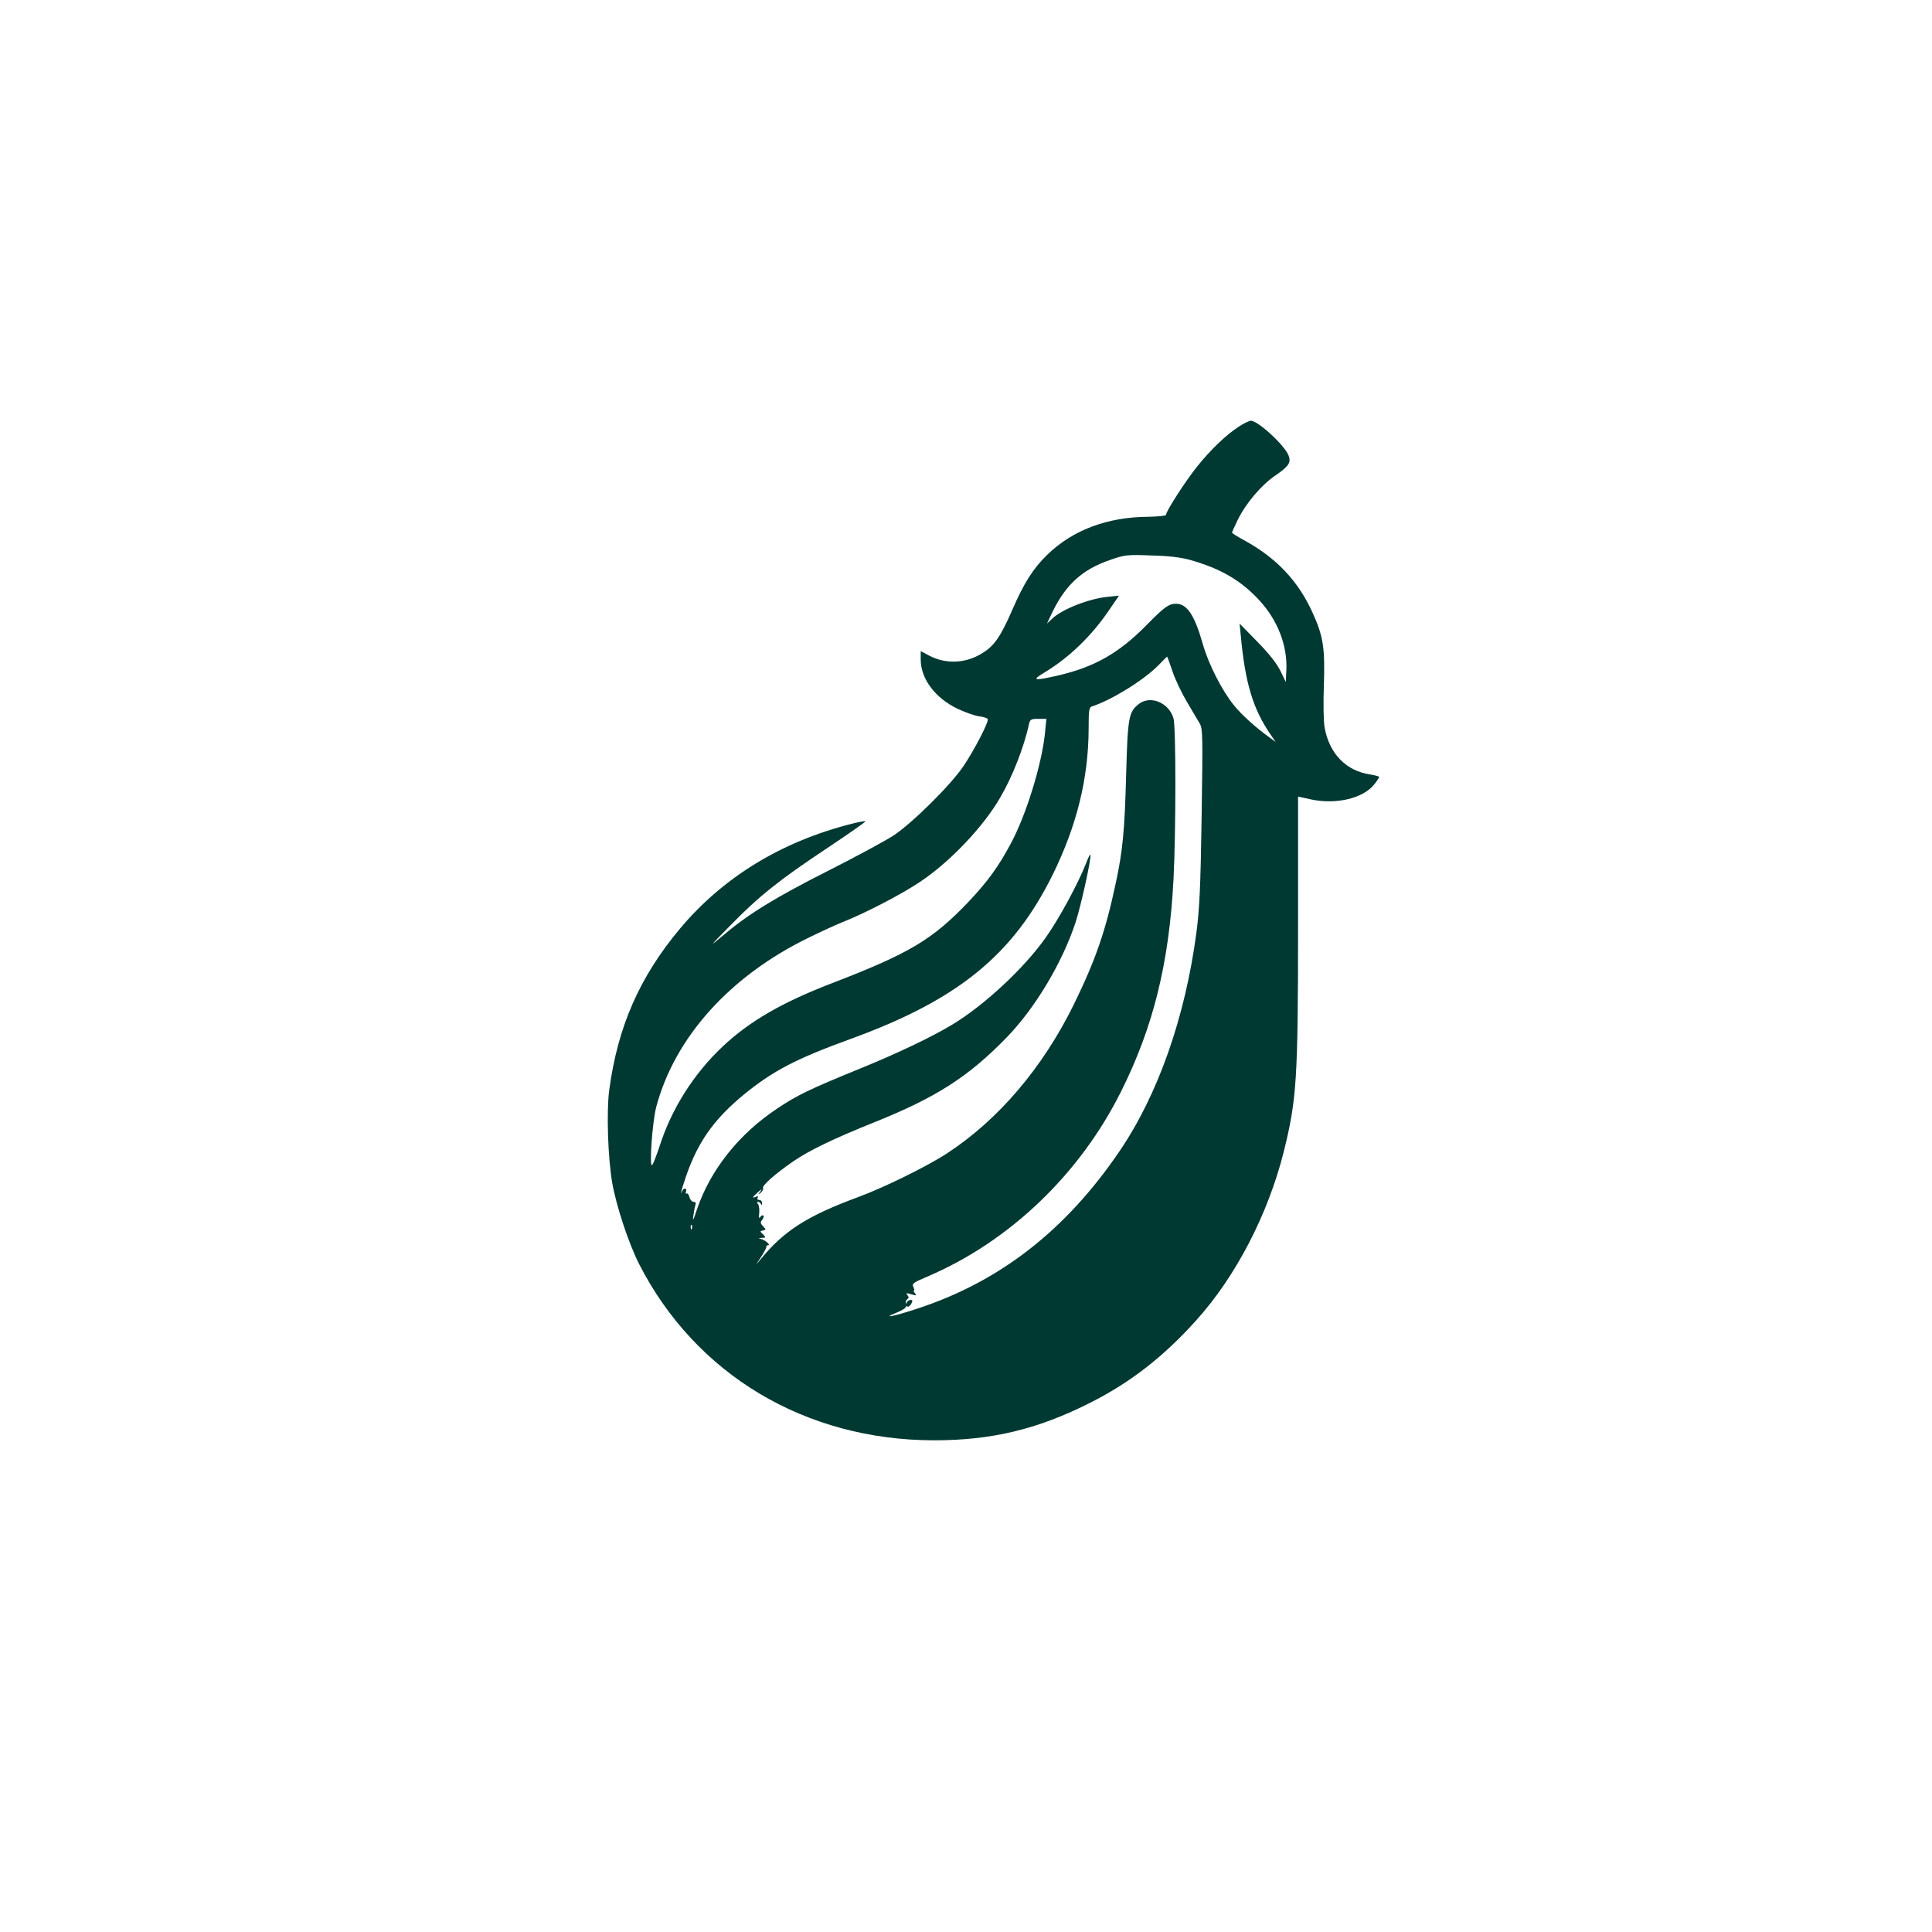
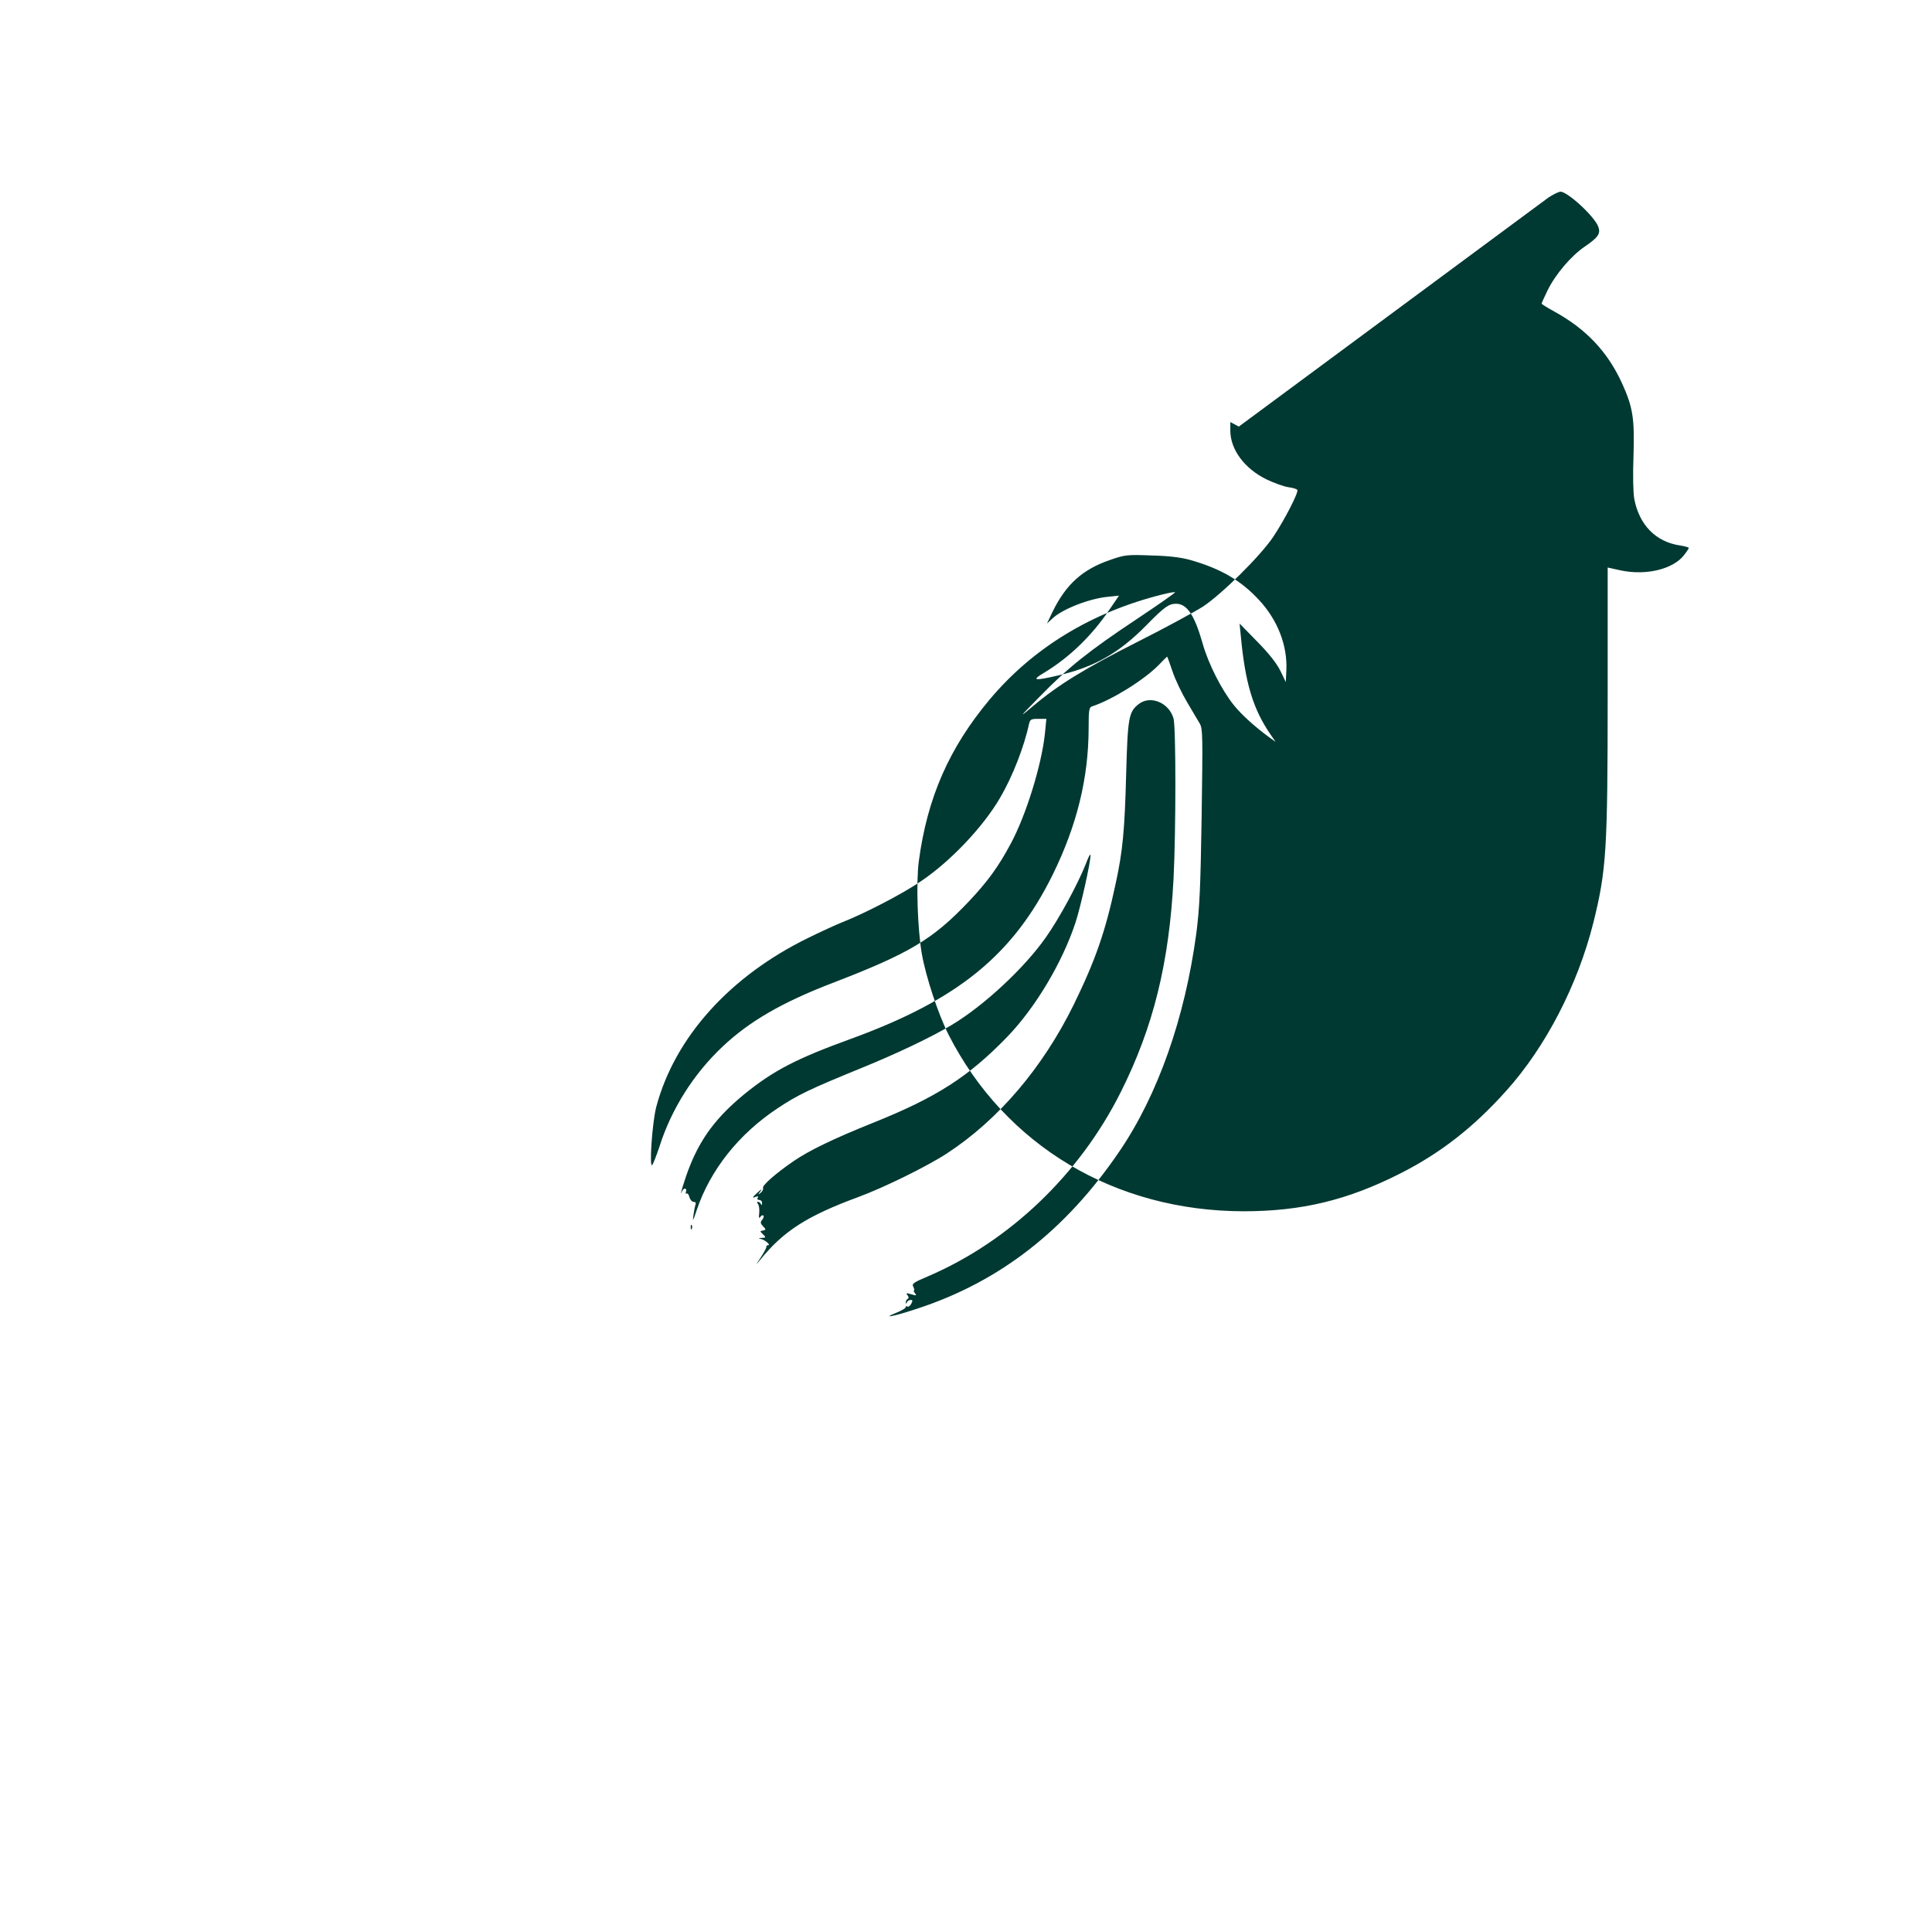
<svg xmlns="http://www.w3.org/2000/svg" version="1.0" width="1024pt" height="1024pt" viewBox="0 0 1024 1024" preserveAspectRatio="xMidYMid meet">
  <g transform="translate(0,1024) scale(0.1,-0.1)" fill="#003932" stroke="none">
-     <path d="M6566 7979 c-71 -47 -149 -122 -222 -213 -61 -76 -164 -236 -164 -255 0 -5 -42 -9 -92 -10 -218 -1 -402 -70 -537 -201 -75 -73 -124 -150 -185 -291 -62 -142 -95 -190 -155 -228 -89 -58 -196 -63 -286 -16 l-45 24 0 -47 c1 -100 76 -201 194 -258 38 -18 88 -36 112 -40 25 -3 47 -10 49 -15 8 -12 -69 -161 -128 -249 -68 -101 -272 -303 -372 -369 -44 -28 -200 -113 -347 -187 -281 -142 -422 -229 -553 -340 -79 -66 -78 -65 35 50 150 154 260 242 513 410 114 76 206 140 204 143 -3 2 -33 -3 -68 -12 -375 -94 -685 -283 -915 -557 -214 -256 -330 -519 -375 -856 -15 -114 -7 -359 16 -492 22 -124 87 -320 142 -429 300 -587 881 -934 1563 -935 308 0 552 59 830 200 214 108 390 246 562 438 209 232 379 561 462 891 69 278 76 383 76 1205 l0 678 68 -15 c135 -29 279 6 337 81 14 18 25 35 25 38 0 3 -21 9 -47 13 -128 19 -216 109 -242 247 -6 34 -8 126 -4 230 6 196 -3 256 -62 385 -76 165 -189 285 -358 378 -37 20 -67 39 -67 42 0 3 14 34 31 69 42 86 126 185 199 234 70 48 84 68 70 105 -20 54 -162 185 -200 185 -9 0 -38 -14 -64 -31z m-261 -706 c164 -46 272 -109 369 -214 98 -106 150 -240 144 -371 l-3 -63 -29 60 c-20 40 -60 91 -123 155 l-93 95 6 -60 c23 -252 64 -391 158 -528 l27 -39 -28 20 c-79 57 -152 123 -193 174 -65 81 -135 218 -166 328 -43 151 -83 210 -141 210 -38 0 -62 -17 -158 -115 -144 -146 -272 -219 -462 -264 -133 -31 -149 -28 -78 14 132 80 251 194 346 335 l50 73 -58 -6 c-98 -9 -243 -65 -296 -116 l-28 -26 31 65 c71 144 158 222 303 272 78 27 89 29 217 24 92 -2 157 -10 205 -23z m-91 -590 c14 -43 49 -116 77 -163 27 -47 58 -98 68 -115 16 -28 16 -64 10 -490 -6 -384 -11 -487 -28 -620 -60 -449 -204 -859 -409 -1159 -283 -416 -632 -688 -1067 -831 -123 -41 -197 -56 -117 -24 28 11 52 25 52 30 0 6 4 8 9 4 6 -3 15 4 21 15 8 16 8 20 -4 20 -8 0 -17 -6 -19 -12 -4 -10 -6 -10 -6 -1 -1 6 4 15 9 18 8 5 7 11 0 20 -10 12 -6 13 20 5 27 -8 30 -7 20 5 -7 8 -9 15 -6 15 4 0 2 9 -3 19 -9 17 -1 23 77 56 432 185 804 540 1023 978 172 343 256 684 279 1129 13 256 13 803 0 850 -24 84 -123 125 -185 76 -52 -41 -58 -70 -66 -368 -8 -302 -18 -408 -55 -580 -55 -258 -107 -407 -223 -645 -165 -335 -400 -611 -673 -789 -106 -69 -334 -181 -470 -231 -271 -100 -396 -180 -521 -335 -23 -28 -22 -26 5 15 18 28 32 53 30 58 -1 4 3 7 9 7 16 0 -14 27 -37 33 -16 4 -15 5 4 6 22 1 23 2 6 19 -17 16 -17 17 0 20 17 4 17 5 0 23 -14 15 -15 21 -4 34 7 9 10 19 6 22 -4 4 -11 1 -16 -7 -7 -11 -9 -4 -6 20 2 19 -1 41 -6 48 -7 8 -7 12 0 12 6 0 13 -6 15 -12 3 -8 6 -6 6 5 1 9 -6 17 -15 17 -9 0 -12 5 -8 12 5 8 2 9 -9 5 -23 -9 -21 -4 10 24 20 18 24 19 13 4 -14 -18 -14 -19 2 -7 9 8 15 19 12 25 -5 14 64 75 161 142 83 57 213 120 425 205 332 133 504 243 708 454 150 155 293 395 363 608 28 87 80 320 79 356 -1 9 -12 -12 -25 -47 -41 -104 -141 -290 -213 -391 -114 -162 -327 -360 -497 -462 -106 -64 -295 -154 -485 -231 -267 -109 -334 -141 -440 -212 -205 -136 -356 -327 -427 -538 -19 -58 -23 -64 -18 -30 3 23 8 48 11 57 4 11 1 16 -10 16 -8 0 -18 11 -22 25 -3 14 -10 22 -15 19 -5 -3 -6 2 -3 10 7 19 -12 22 -20 4 -21 -50 13 64 40 131 61 153 144 262 287 380 156 127 278 190 567 295 568 207 859 444 1070 871 128 261 189 510 190 773 0 98 2 113 18 118 105 34 275 140 352 218 24 25 45 46 46 46 1 0 14 -35 28 -77z m-676 -334 c-18 -165 -99 -428 -180 -579 -66 -124 -124 -203 -223 -308 -192 -202 -314 -275 -725 -433 -265 -102 -438 -202 -580 -336 -154 -145 -272 -332 -335 -531 -16 -48 -33 -91 -38 -97 -17 -18 0 225 21 307 98 370 391 695 808 898 67 33 146 69 176 81 120 47 321 151 419 218 156 105 330 288 420 443 65 111 127 269 153 391 6 24 11 27 49 27 l43 0 -8 -81z m-1871 -2621 c-3 -8 -6 -5 -6 6 -1 11 2 17 5 13 3 -3 4 -12 1 -19z" />
+     <path d="M6566 7979 l-45 24 0 -47 c1 -100 76 -201 194 -258 38 -18 88 -36 112 -40 25 -3 47 -10 49 -15 8 -12 -69 -161 -128 -249 -68 -101 -272 -303 -372 -369 -44 -28 -200 -113 -347 -187 -281 -142 -422 -229 -553 -340 -79 -66 -78 -65 35 50 150 154 260 242 513 410 114 76 206 140 204 143 -3 2 -33 -3 -68 -12 -375 -94 -685 -283 -915 -557 -214 -256 -330 -519 -375 -856 -15 -114 -7 -359 16 -492 22 -124 87 -320 142 -429 300 -587 881 -934 1563 -935 308 0 552 59 830 200 214 108 390 246 562 438 209 232 379 561 462 891 69 278 76 383 76 1205 l0 678 68 -15 c135 -29 279 6 337 81 14 18 25 35 25 38 0 3 -21 9 -47 13 -128 19 -216 109 -242 247 -6 34 -8 126 -4 230 6 196 -3 256 -62 385 -76 165 -189 285 -358 378 -37 20 -67 39 -67 42 0 3 14 34 31 69 42 86 126 185 199 234 70 48 84 68 70 105 -20 54 -162 185 -200 185 -9 0 -38 -14 -64 -31z m-261 -706 c164 -46 272 -109 369 -214 98 -106 150 -240 144 -371 l-3 -63 -29 60 c-20 40 -60 91 -123 155 l-93 95 6 -60 c23 -252 64 -391 158 -528 l27 -39 -28 20 c-79 57 -152 123 -193 174 -65 81 -135 218 -166 328 -43 151 -83 210 -141 210 -38 0 -62 -17 -158 -115 -144 -146 -272 -219 -462 -264 -133 -31 -149 -28 -78 14 132 80 251 194 346 335 l50 73 -58 -6 c-98 -9 -243 -65 -296 -116 l-28 -26 31 65 c71 144 158 222 303 272 78 27 89 29 217 24 92 -2 157 -10 205 -23z m-91 -590 c14 -43 49 -116 77 -163 27 -47 58 -98 68 -115 16 -28 16 -64 10 -490 -6 -384 -11 -487 -28 -620 -60 -449 -204 -859 -409 -1159 -283 -416 -632 -688 -1067 -831 -123 -41 -197 -56 -117 -24 28 11 52 25 52 30 0 6 4 8 9 4 6 -3 15 4 21 15 8 16 8 20 -4 20 -8 0 -17 -6 -19 -12 -4 -10 -6 -10 -6 -1 -1 6 4 15 9 18 8 5 7 11 0 20 -10 12 -6 13 20 5 27 -8 30 -7 20 5 -7 8 -9 15 -6 15 4 0 2 9 -3 19 -9 17 -1 23 77 56 432 185 804 540 1023 978 172 343 256 684 279 1129 13 256 13 803 0 850 -24 84 -123 125 -185 76 -52 -41 -58 -70 -66 -368 -8 -302 -18 -408 -55 -580 -55 -258 -107 -407 -223 -645 -165 -335 -400 -611 -673 -789 -106 -69 -334 -181 -470 -231 -271 -100 -396 -180 -521 -335 -23 -28 -22 -26 5 15 18 28 32 53 30 58 -1 4 3 7 9 7 16 0 -14 27 -37 33 -16 4 -15 5 4 6 22 1 23 2 6 19 -17 16 -17 17 0 20 17 4 17 5 0 23 -14 15 -15 21 -4 34 7 9 10 19 6 22 -4 4 -11 1 -16 -7 -7 -11 -9 -4 -6 20 2 19 -1 41 -6 48 -7 8 -7 12 0 12 6 0 13 -6 15 -12 3 -8 6 -6 6 5 1 9 -6 17 -15 17 -9 0 -12 5 -8 12 5 8 2 9 -9 5 -23 -9 -21 -4 10 24 20 18 24 19 13 4 -14 -18 -14 -19 2 -7 9 8 15 19 12 25 -5 14 64 75 161 142 83 57 213 120 425 205 332 133 504 243 708 454 150 155 293 395 363 608 28 87 80 320 79 356 -1 9 -12 -12 -25 -47 -41 -104 -141 -290 -213 -391 -114 -162 -327 -360 -497 -462 -106 -64 -295 -154 -485 -231 -267 -109 -334 -141 -440 -212 -205 -136 -356 -327 -427 -538 -19 -58 -23 -64 -18 -30 3 23 8 48 11 57 4 11 1 16 -10 16 -8 0 -18 11 -22 25 -3 14 -10 22 -15 19 -5 -3 -6 2 -3 10 7 19 -12 22 -20 4 -21 -50 13 64 40 131 61 153 144 262 287 380 156 127 278 190 567 295 568 207 859 444 1070 871 128 261 189 510 190 773 0 98 2 113 18 118 105 34 275 140 352 218 24 25 45 46 46 46 1 0 14 -35 28 -77z m-676 -334 c-18 -165 -99 -428 -180 -579 -66 -124 -124 -203 -223 -308 -192 -202 -314 -275 -725 -433 -265 -102 -438 -202 -580 -336 -154 -145 -272 -332 -335 -531 -16 -48 -33 -91 -38 -97 -17 -18 0 225 21 307 98 370 391 695 808 898 67 33 146 69 176 81 120 47 321 151 419 218 156 105 330 288 420 443 65 111 127 269 153 391 6 24 11 27 49 27 l43 0 -8 -81z m-1871 -2621 c-3 -8 -6 -5 -6 6 -1 11 2 17 5 13 3 -3 4 -12 1 -19z" />
  </g>
</svg>